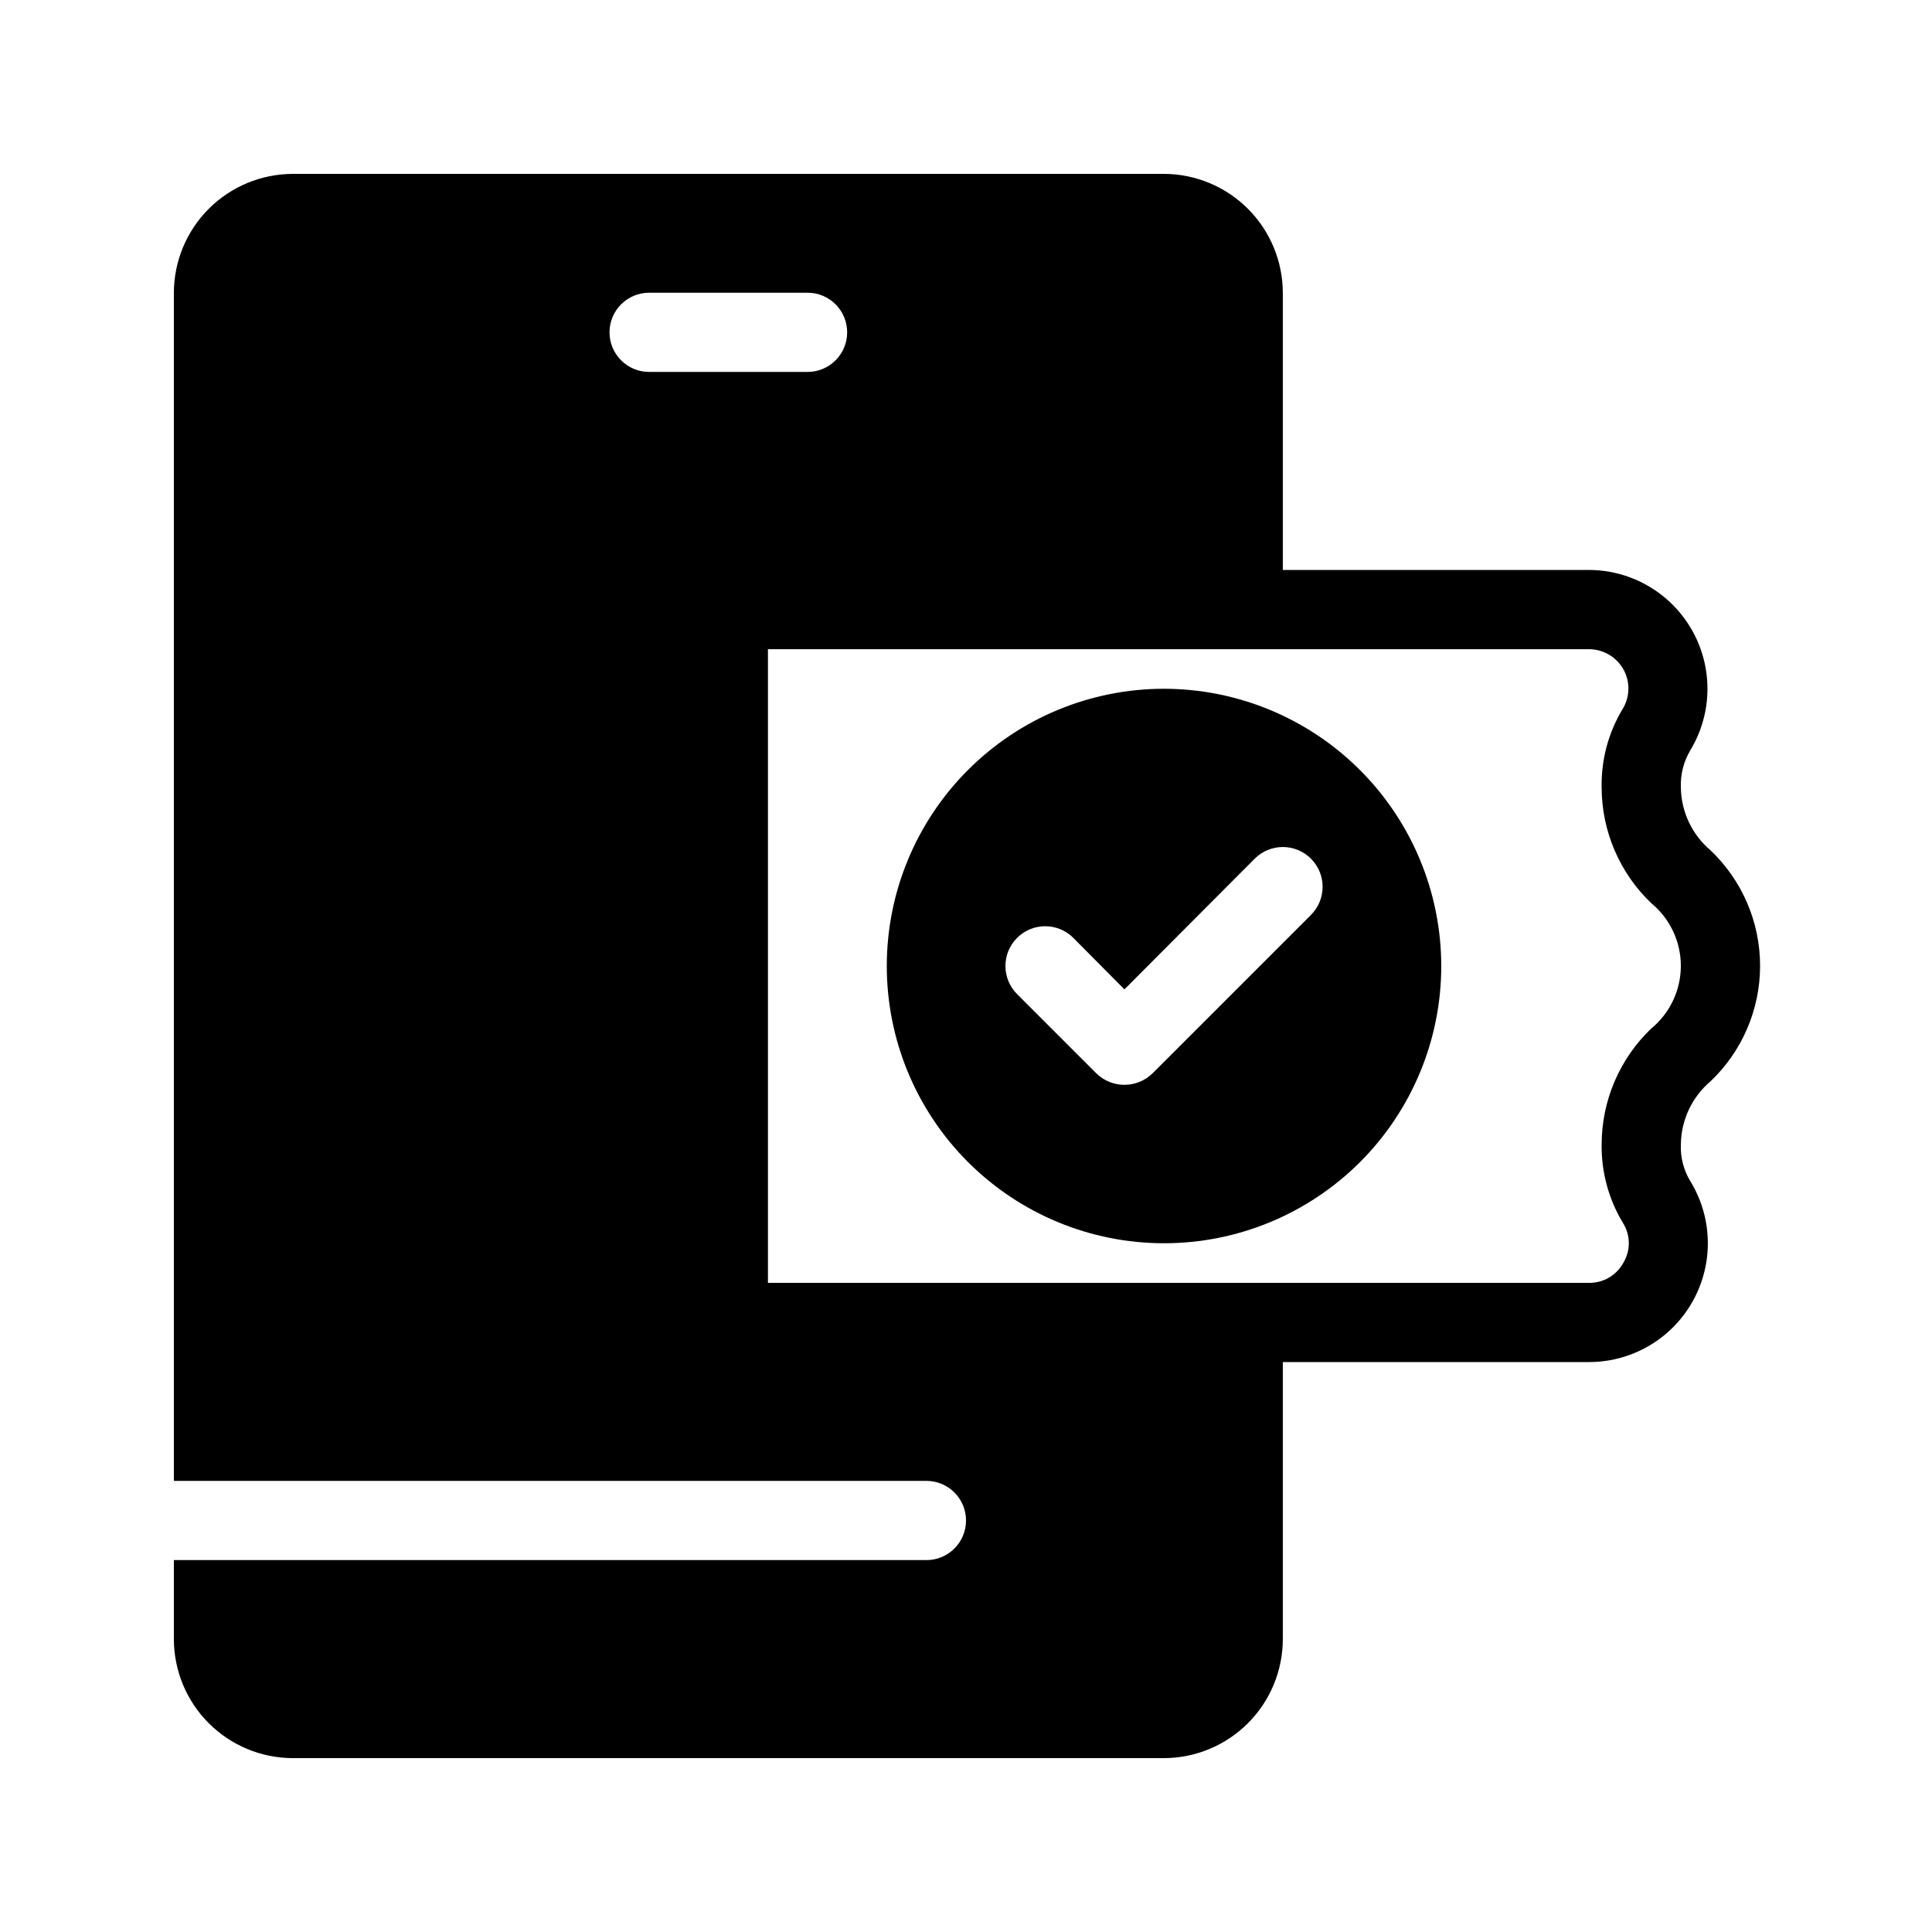
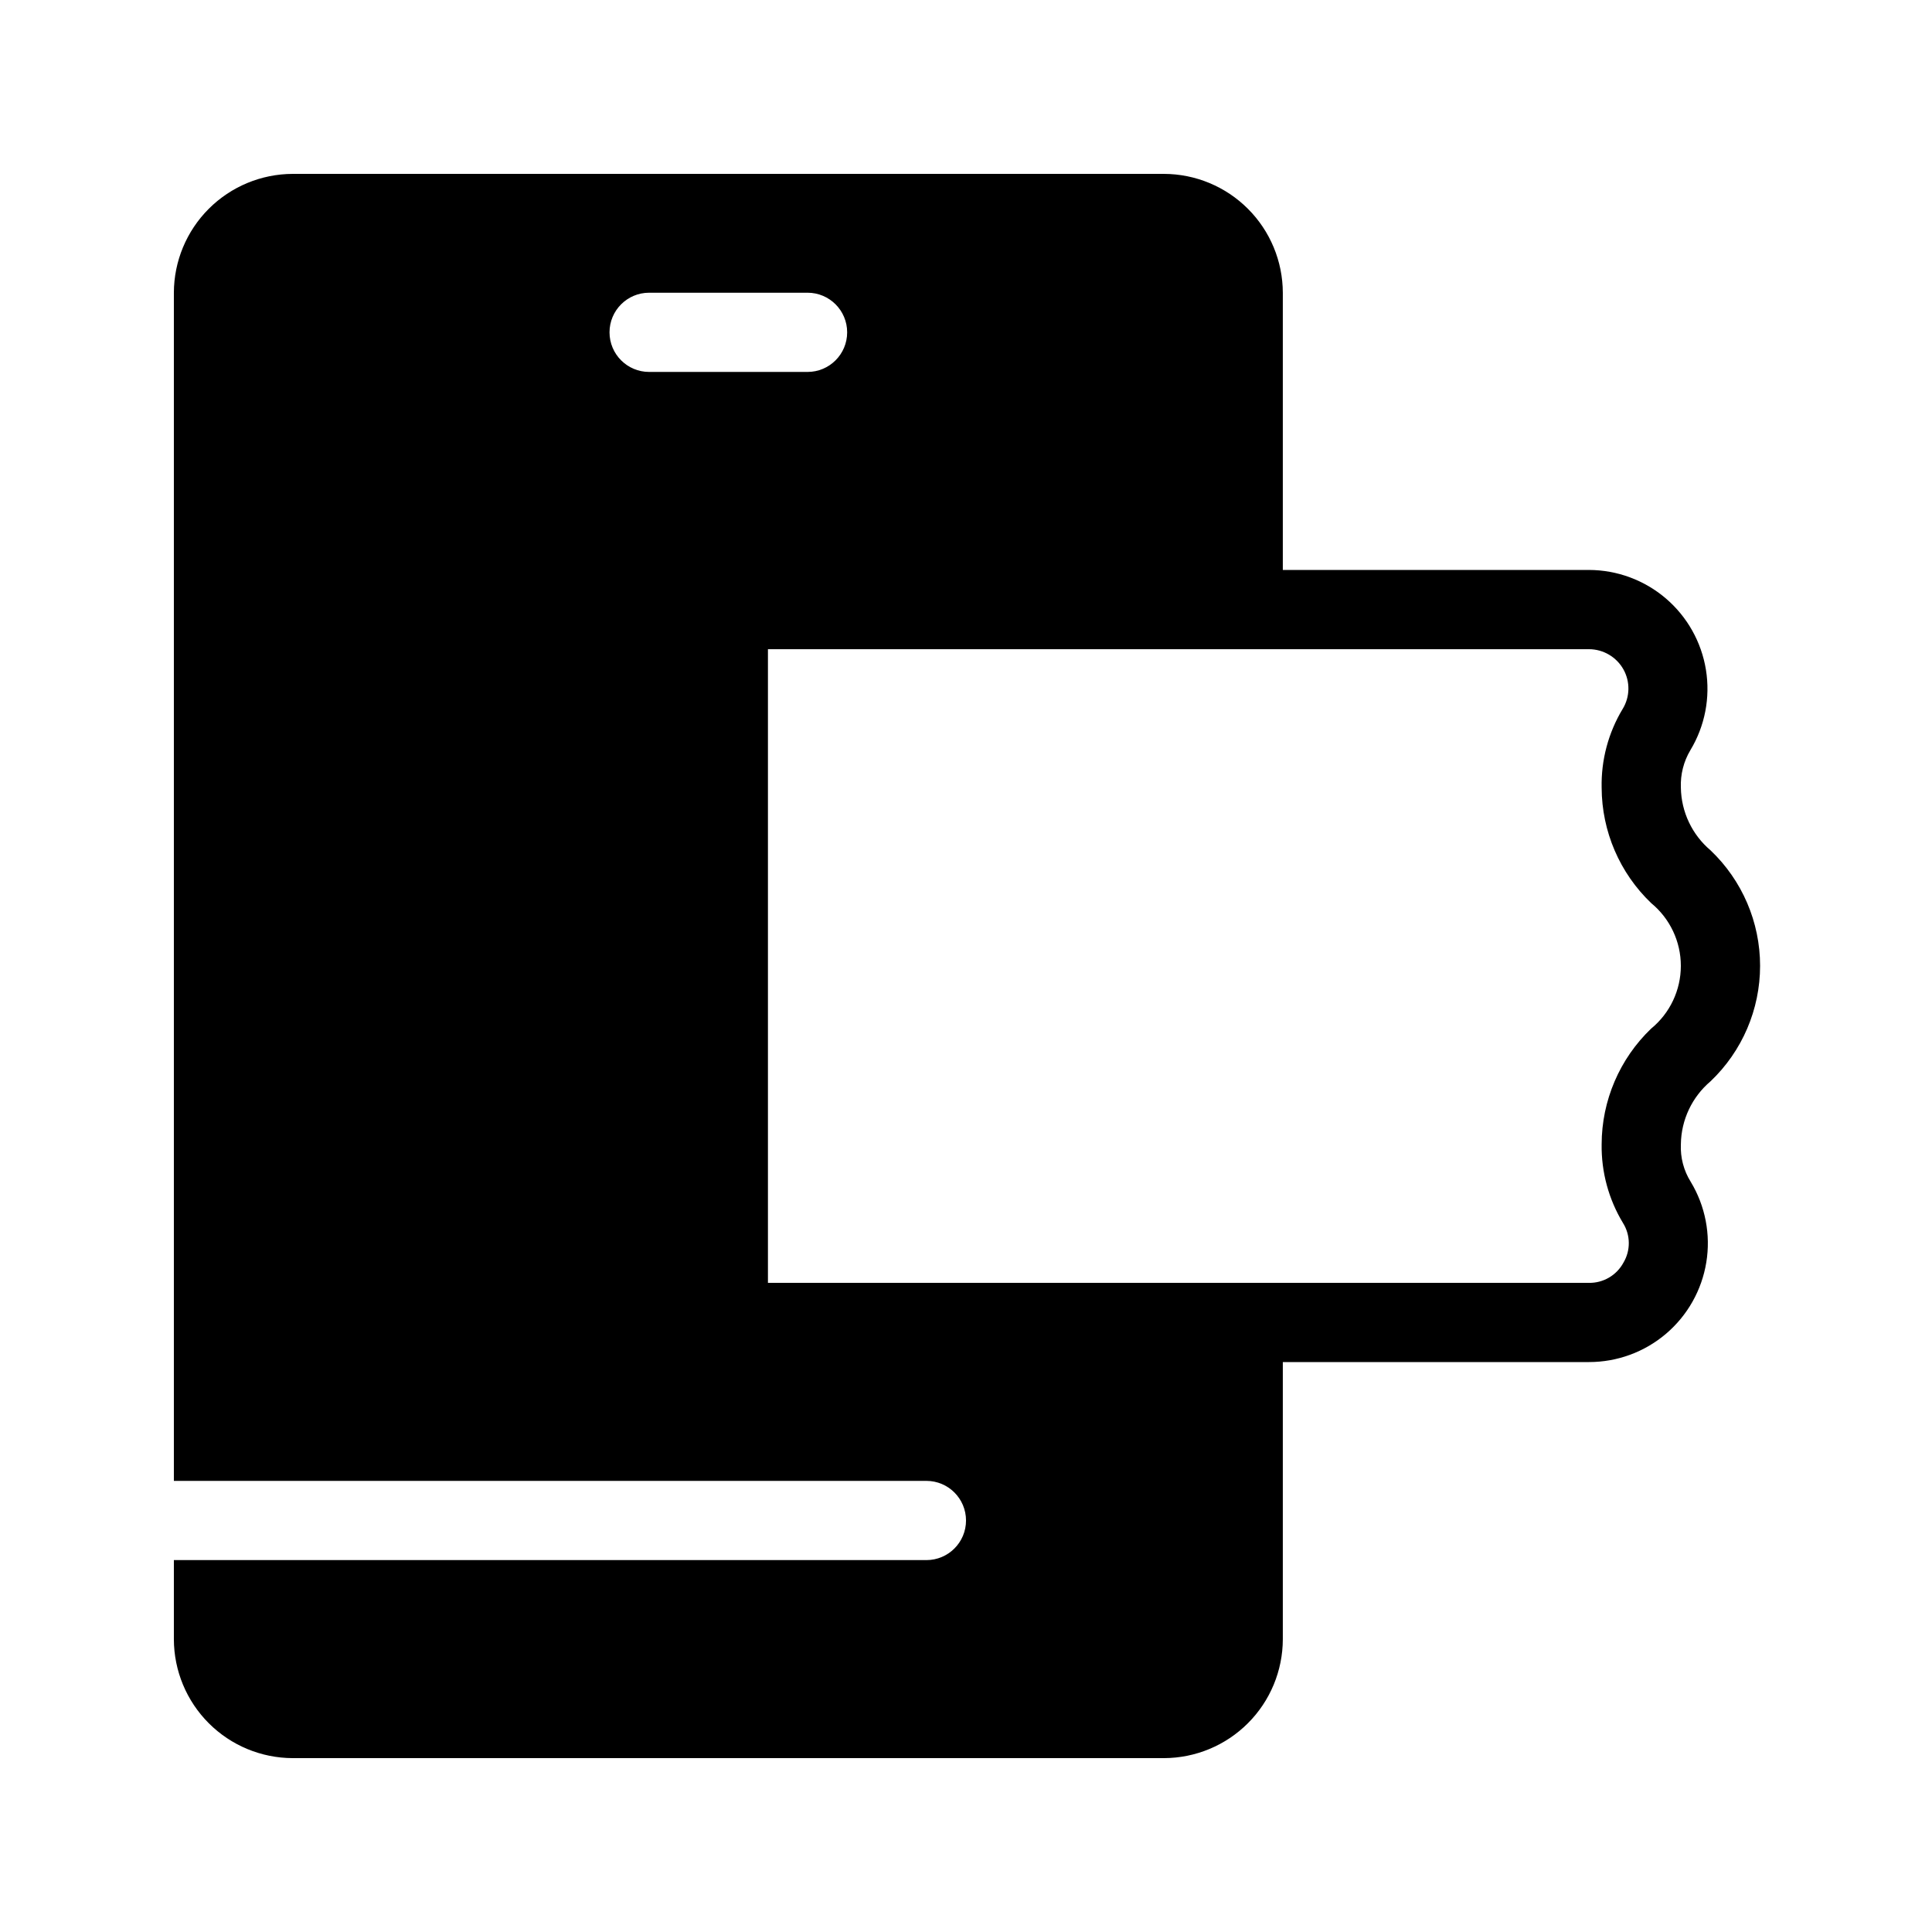
<svg xmlns="http://www.w3.org/2000/svg" fill="#000000" width="800px" height="800px" version="1.1" viewBox="144 144 512 512">
  <g>
    <path d="m589.45 352.77c-0.148-3.496 0.727-6.965 2.519-9.969 3.856-6.391 5.316-13.941 4.121-21.309-1.195-7.367-4.965-14.07-10.641-18.914s-12.891-7.516-20.352-7.535h-81.137v-73.473c-0.023-8.344-3.348-16.34-9.25-22.238-5.898-5.898-13.895-9.227-22.234-9.25h-230.91c-8.344 0.023-16.34 3.352-22.238 9.25s-9.227 13.895-9.25 22.238v314.88h199.43c5.797 0 10.496 4.699 10.496 10.496s-4.699 10.496-10.496 10.496h-199.43v20.992c0.023 8.344 3.352 16.34 9.25 22.238 5.898 5.902 13.895 9.227 22.238 9.25h230.91c8.34-0.023 16.336-3.348 22.234-9.25 5.902-5.898 9.227-13.895 9.25-22.238v-73.473h81.137c7.473 0.004 14.707-2.648 20.402-7.488 5.695-4.84 9.484-11.551 10.688-18.926 1.207-7.375-0.254-14.941-4.117-21.34-1.867-2.981-2.785-6.461-2.621-9.973 0.082-6.441 2.953-12.527 7.871-16.688 8.379-7.973 13.121-19.031 13.121-30.598 0-11.562-4.742-22.621-13.121-30.594-4.894-4.133-7.766-10.18-7.871-16.586zm-283.92-120.7c0-5.797 4.699-10.496 10.496-10.496h41.984c5.797 0 10.496 4.699 10.496 10.496s-4.699 10.496-10.496 10.496h-41.984c-5.797 0-10.496-4.699-10.496-10.496zm276.04 184.52c-8.355 8.008-13.094 19.074-13.117 30.648-0.109 7.356 1.855 14.594 5.668 20.887 2 3.203 2.039 7.254 0.105 10.496-1.809 3.348-5.328 5.41-9.133 5.352h-217.58v-167.93h217.58c3.785 0.004 7.277 2.051 9.133 5.352 1.832 3.277 1.754 7.293-0.211 10.496-3.793 6.297-5.723 13.539-5.562 20.887 0.047 11.539 4.781 22.566 13.117 30.543 4.984 4.09 7.871 10.191 7.871 16.637 0 6.445-2.887 12.551-7.871 16.637z" />
-     <path d="m452.48 326.53c-19.488 0-38.176 7.738-51.953 21.52-13.781 13.777-21.52 32.465-21.52 51.953 0 19.484 7.738 38.172 21.52 51.953 13.777 13.777 32.465 21.52 51.953 21.52 19.484 0 38.172-7.742 51.949-21.52 13.781-13.781 21.52-32.469 21.52-51.953-0.02-19.48-7.769-38.156-21.543-51.93-13.773-13.773-32.449-21.523-51.926-21.543zm38.941 59.934-41.984 41.984-0.004-0.004c-4.137 4.062-10.766 4.062-14.902 0l-20.992-20.992c-4.117-4.113-4.117-10.789 0-14.902 4.113-4.117 10.789-4.117 14.902 0l13.543 13.645 34.531-34.637c4.113-4.117 10.789-4.117 14.902 0 4.117 4.117 4.117 10.789 0 14.902z" />
  </g>
</svg>